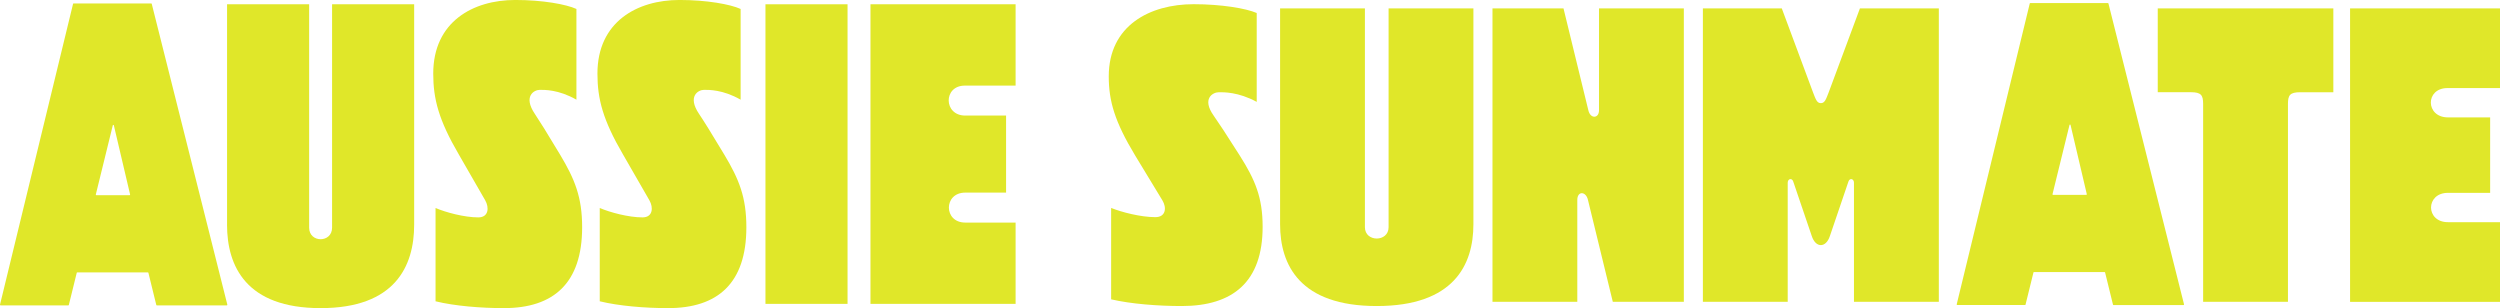
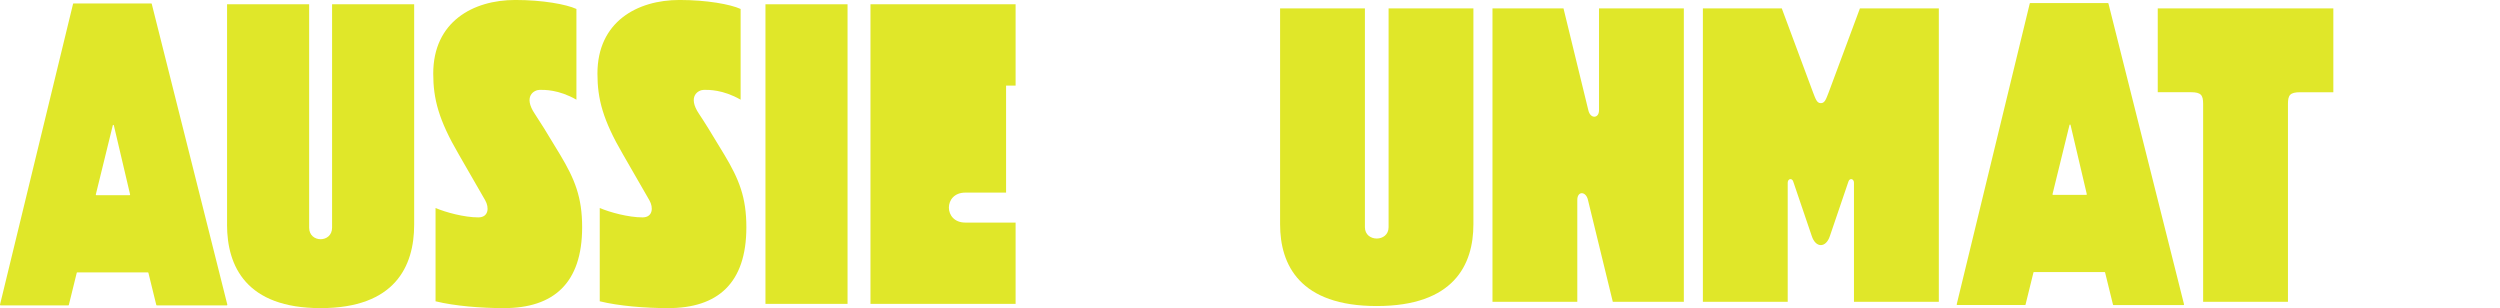
<svg xmlns="http://www.w3.org/2000/svg" fill="none" viewBox="0 0 1436 177" height="177" width="1436">
  <g clip-path="url(#clip0_0_480)">
    <path fill="#E0E729" d="M44.08 156.709L39.537 175.163C39.509 175.3 39.38 175.406 39.237 175.406H0.3C0.1 175.406 -0.043 175.209 -3.3006e-05 175.012L41.965 2.215C42.008 2.064 42.123 1.973 42.266 1.973H86.859C87.002 1.973 87.116 2.079 87.159 2.2L130.582 174.997C130.625 175.209 130.482 175.406 130.282 175.406H90.073C89.93 175.406 89.816 175.3 89.773 175.163L85.245 156.709C85.217 156.573 85.088 156.466 84.945 156.466H44.365C44.222 156.466 44.094 156.573 44.065 156.709M55.321 112.122H74.433C74.632 112.122 74.775 111.924 74.732 111.727L65.391 71.981C65.319 71.662 64.877 71.662 64.791 71.981L55.035 111.727C54.992 111.939 55.135 112.137 55.335 112.137" />
    <path fill="#E0E729" d="M130.425 129.058V2.458H177.575V130.773C177.575 139.621 190.745 139.621 190.745 130.773V2.458H237.895V129.058C237.895 152.9 226.926 176.985 184.16 176.985C141.395 176.985 130.41 152.9 130.41 129.058" />
    <path fill="#E0E729" d="M250.179 173.054V119.467C255.879 121.926 266.634 124.87 274.747 124.87C280.675 124.87 281.104 119.224 278.69 115.036L263.549 88.735C251.922 68.824 248.851 56.774 248.851 42.266C248.851 12.52 271.662 -0.015 296.002 -0.015C311.571 -0.015 325.169 2.443 331.097 5.145V57.26C320.784 51.371 312.671 51.614 310.043 51.614C306.743 51.614 300.387 55.302 307.186 65.379C309.814 69.31 313.985 75.942 321.655 88.735C330.211 102.986 334.382 113.306 334.382 130.515C334.382 162.719 317.941 176.985 289.417 176.985C276.247 176.985 261.121 175.756 250.151 173.054" />
    <path fill="#E0E729" d="M344.495 173.054V119.467C350.194 121.926 360.95 124.87 369.063 124.87C374.991 124.87 375.419 119.224 373.005 115.036L357.864 88.735C346.237 68.824 343.167 56.774 343.167 42.266C343.167 12.52 365.978 -0.015 390.317 -0.015C405.886 -0.015 419.484 2.443 425.412 5.145V57.26C415.114 51.371 406.986 51.614 404.358 51.614C401.073 51.614 394.716 55.302 401.501 65.379C404.144 69.31 408.315 75.942 415.985 88.735C424.541 102.986 428.712 113.306 428.712 130.515C428.712 162.719 412.271 176.985 383.747 176.985C370.577 176.985 355.451 175.756 344.481 173.054" />
    <path fill="#E0E729" d="M486.832 2.458H439.682V174.541H486.832V2.458Z" />
-     <path fill="#E0E729" d="M583.362 127.829V174.541H500.002V2.458H583.362V49.171H554.194C541.696 49.171 541.91 66.381 554.423 66.381H577.891V110.634H554.423C541.91 110.634 541.91 127.844 554.423 127.844H583.376L583.362 127.829Z" />
-     <path fill="#E0E729" d="M638.24 171.931V119.436C644.139 121.849 655.237 124.733 663.622 124.733C669.75 124.733 670.192 119.209 667.693 115.111L652.052 89.342C640.268 69.841 636.868 58.048 636.868 43.828C636.868 14.69 660.437 2.413 685.59 2.413C701.674 2.413 715.743 4.826 721.857 7.466V58.519C711.215 52.737 702.816 52.98 700.102 52.98C696.703 52.98 690.132 56.592 697.16 66.471C699.874 70.326 704.188 76.822 712.115 89.342C720.957 103.304 725.256 113.411 725.256 130.272C725.256 161.823 708.258 175.786 678.791 175.786C665.193 175.786 649.567 174.587 638.225 171.931" />
+     <path fill="#E0E729" d="M583.362 127.829V174.541H500.002V2.458H583.362V49.171H554.194H577.891V110.634H554.423C541.91 110.634 541.91 127.844 554.423 127.844H583.376L583.362 127.829Z" />
    <path fill="#E0E729" d="M735.283 128.83V4.826H784.005V130.515C784.005 139.181 797.603 139.181 797.603 130.515V4.826H846.325V128.83C846.325 152.187 834.998 175.786 790.804 175.786C746.61 175.786 735.283 152.187 735.283 128.83Z" />
    <path fill="#E0E729" d="M906.002 173.373H857.281V4.826H898.075L912.344 63.345C913.487 68.399 918.472 68.156 918.472 63.345V4.826H967.194V173.373H926.4L912.13 114.853C910.987 109.799 906.002 109.557 906.002 114.853V173.373Z" />
    <path fill="#E0E729" d="M1026.86 173.373H978.135V4.826H1023.46L1041.37 52.98C1042.95 57.077 1043.64 59.248 1045.9 59.248C1048.15 59.248 1048.84 57.077 1050.43 52.98L1068.34 4.826H1113.66V173.373H1064.92V104.989C1064.92 102.576 1062.44 102.09 1061.75 104.26L1051.1 135.553C1048.83 142.535 1042.94 142.535 1040.67 135.553L1030.03 104.26C1029.34 102.09 1026.86 102.56 1026.86 104.989V173.373Z" />
    <path fill="#E0E729" d="M1314.2 173.373H1265.48V59.718C1265.48 54.664 1264.34 52.965 1258.45 52.965H1239.41V4.826H1340.27V52.98H1321.23C1315.33 52.98 1314.2 54.679 1314.2 59.733V173.388V173.373Z" />
-     <path fill="#E0E729" d="M1436 127.631V173.388H1349.88V4.826H1436V50.582H1405.86C1392.93 50.582 1393.16 67.427 1406.09 67.427H1430.34V110.771H1406.09C1393.16 110.771 1393.16 127.616 1406.09 127.616H1436.01L1436 127.631Z" />
    <path fill="#E0E729" d="M1168.01 156.512L1163.47 174.966C1163.44 175.103 1163.31 175.209 1163.17 175.209H1124.23C1124.03 175.209 1123.89 175.012 1123.93 174.814L1165.89 2.018C1165.94 1.866 1166.05 1.775 1166.19 1.775H1210.79C1210.93 1.775 1211.05 1.882 1211.09 2.018L1254.51 174.814C1254.55 175.027 1254.41 175.224 1254.21 175.224H1214C1213.86 175.224 1213.75 175.118 1213.7 174.981L1209.17 156.527C1209.15 156.39 1209.02 156.284 1208.87 156.284H1168.29C1168.15 156.284 1168.04 156.39 1167.99 156.527M1179.25 111.924H1198.36C1198.56 111.924 1198.7 111.727 1198.66 111.53L1189.32 71.783C1189.25 71.465 1188.81 71.465 1188.72 71.783L1178.96 111.53C1178.91 111.742 1179.06 111.939 1179.26 111.939" />
  </g>
  <defs>
    <clipPath id="clip0_0_480">
      <rect fill="white" height="177" width="1436" />
    </clipPath>
  </defs>
</svg>